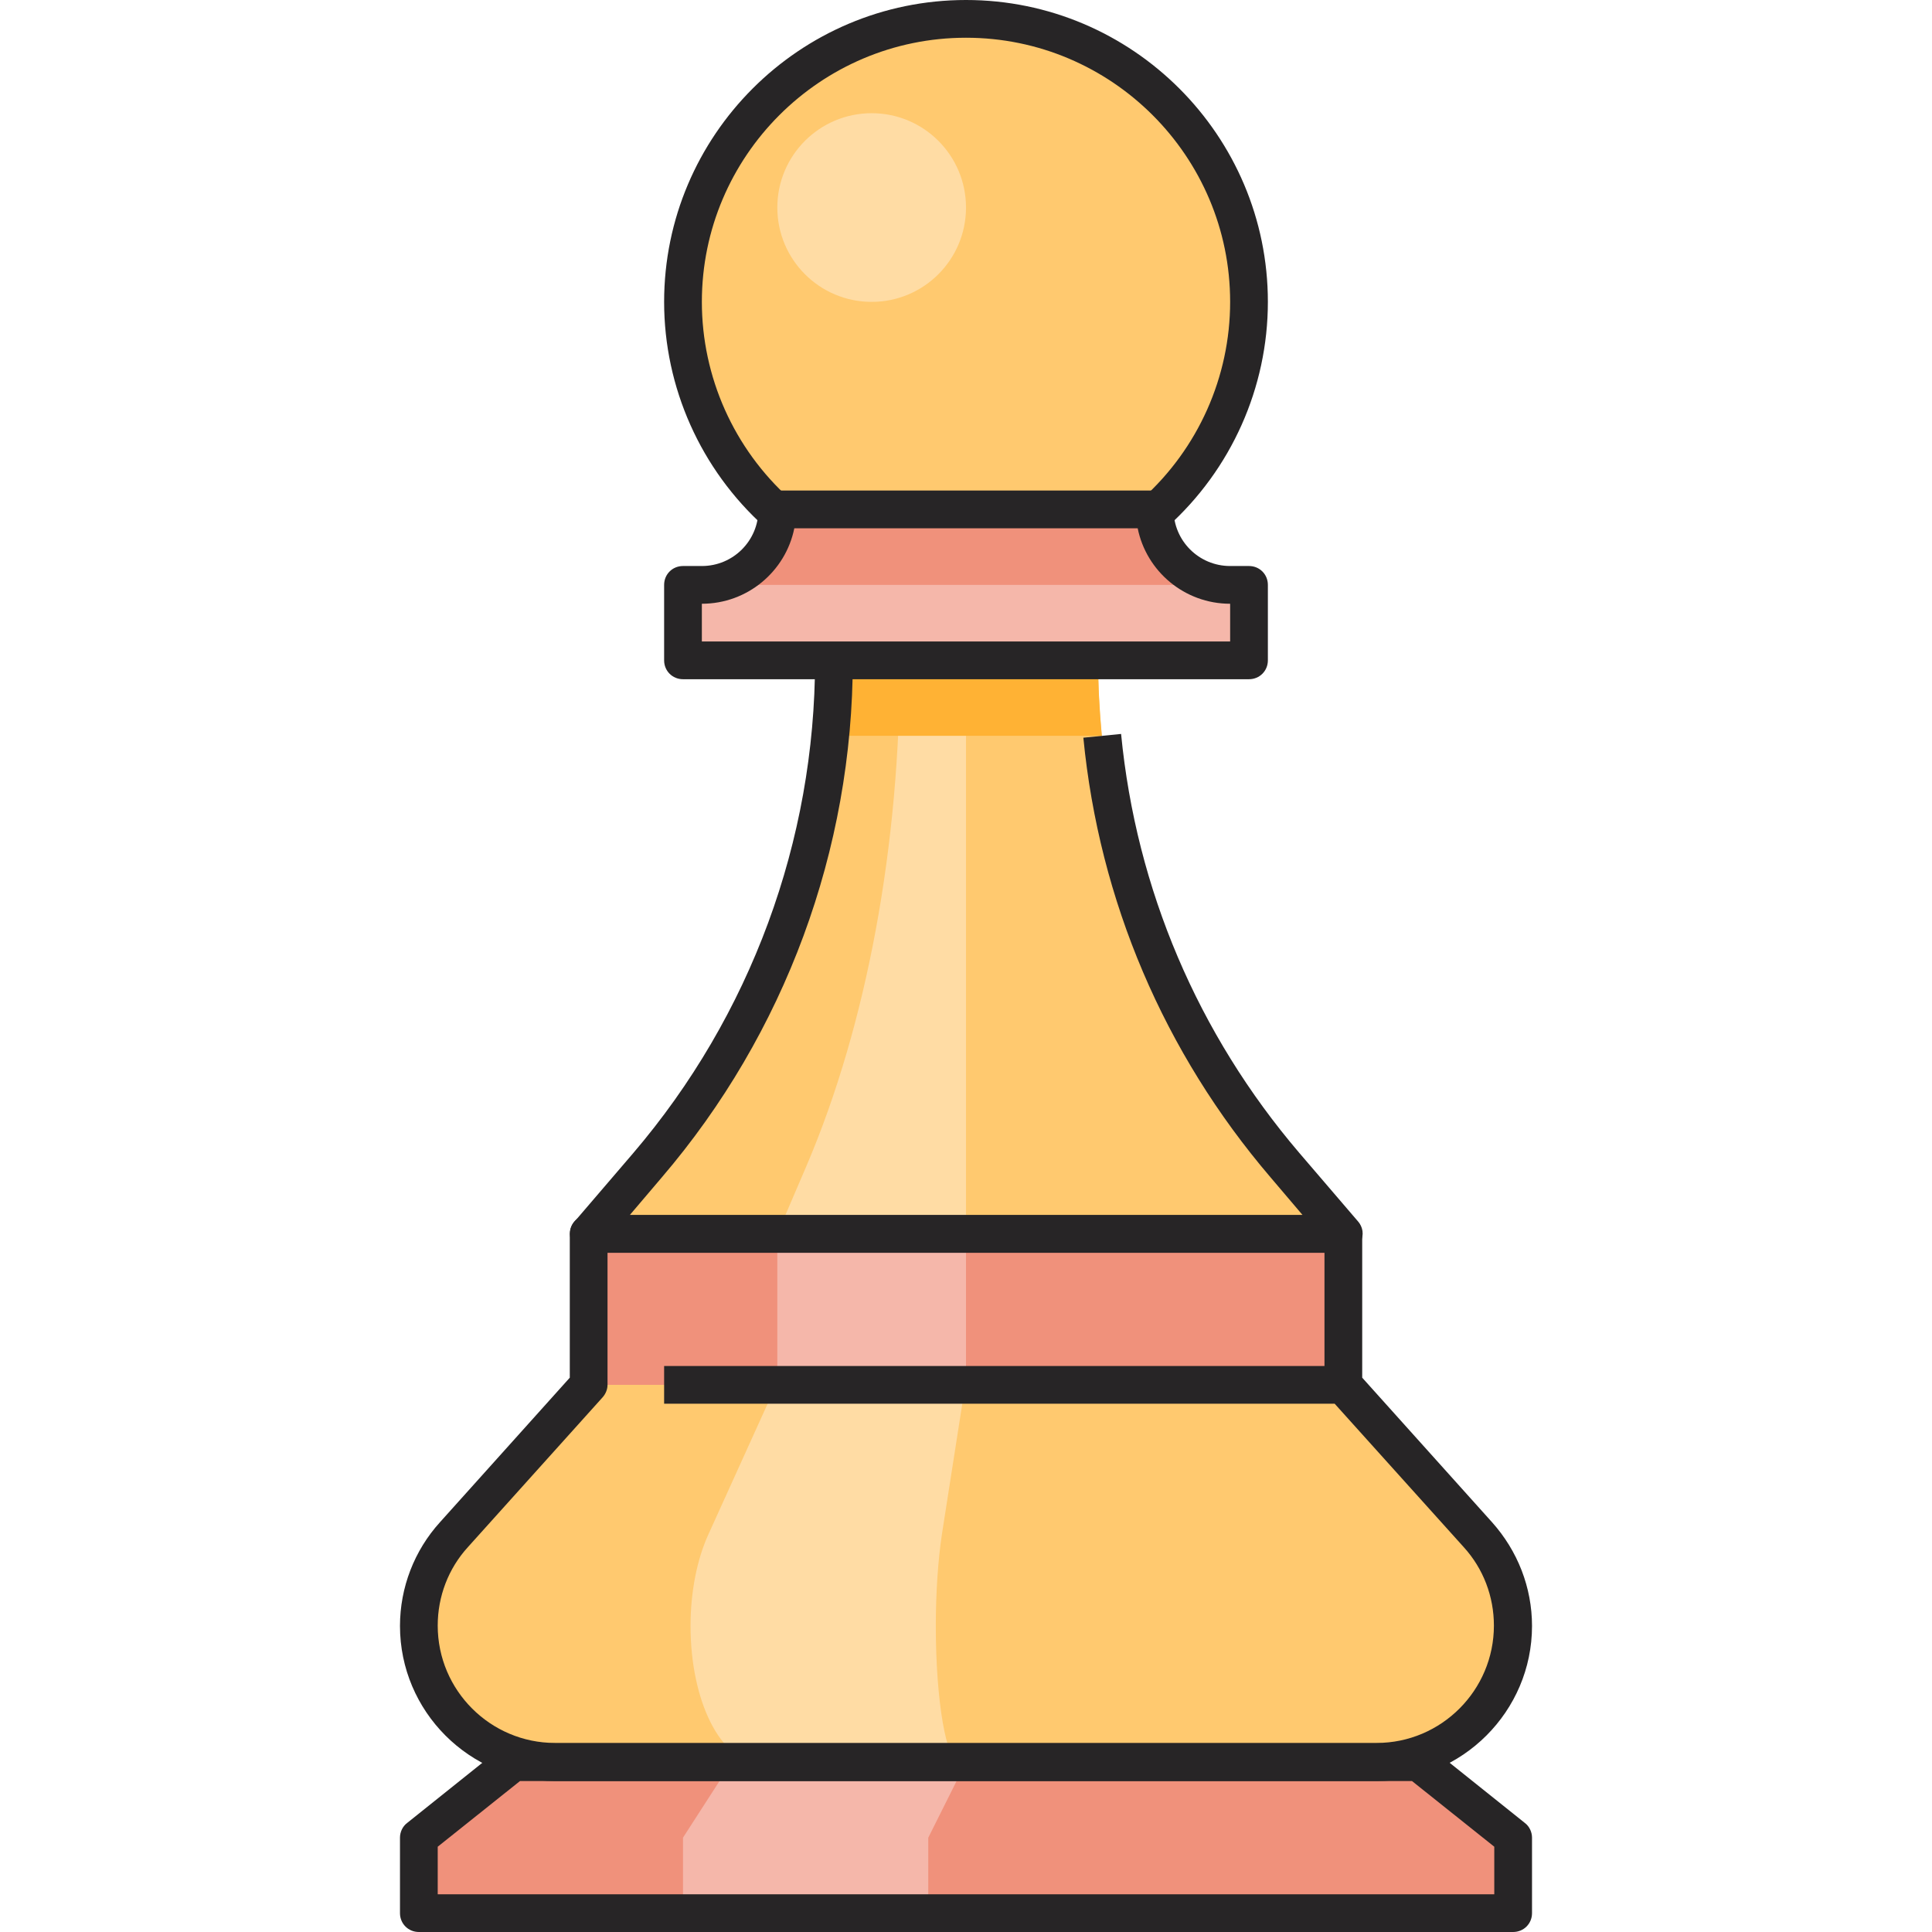
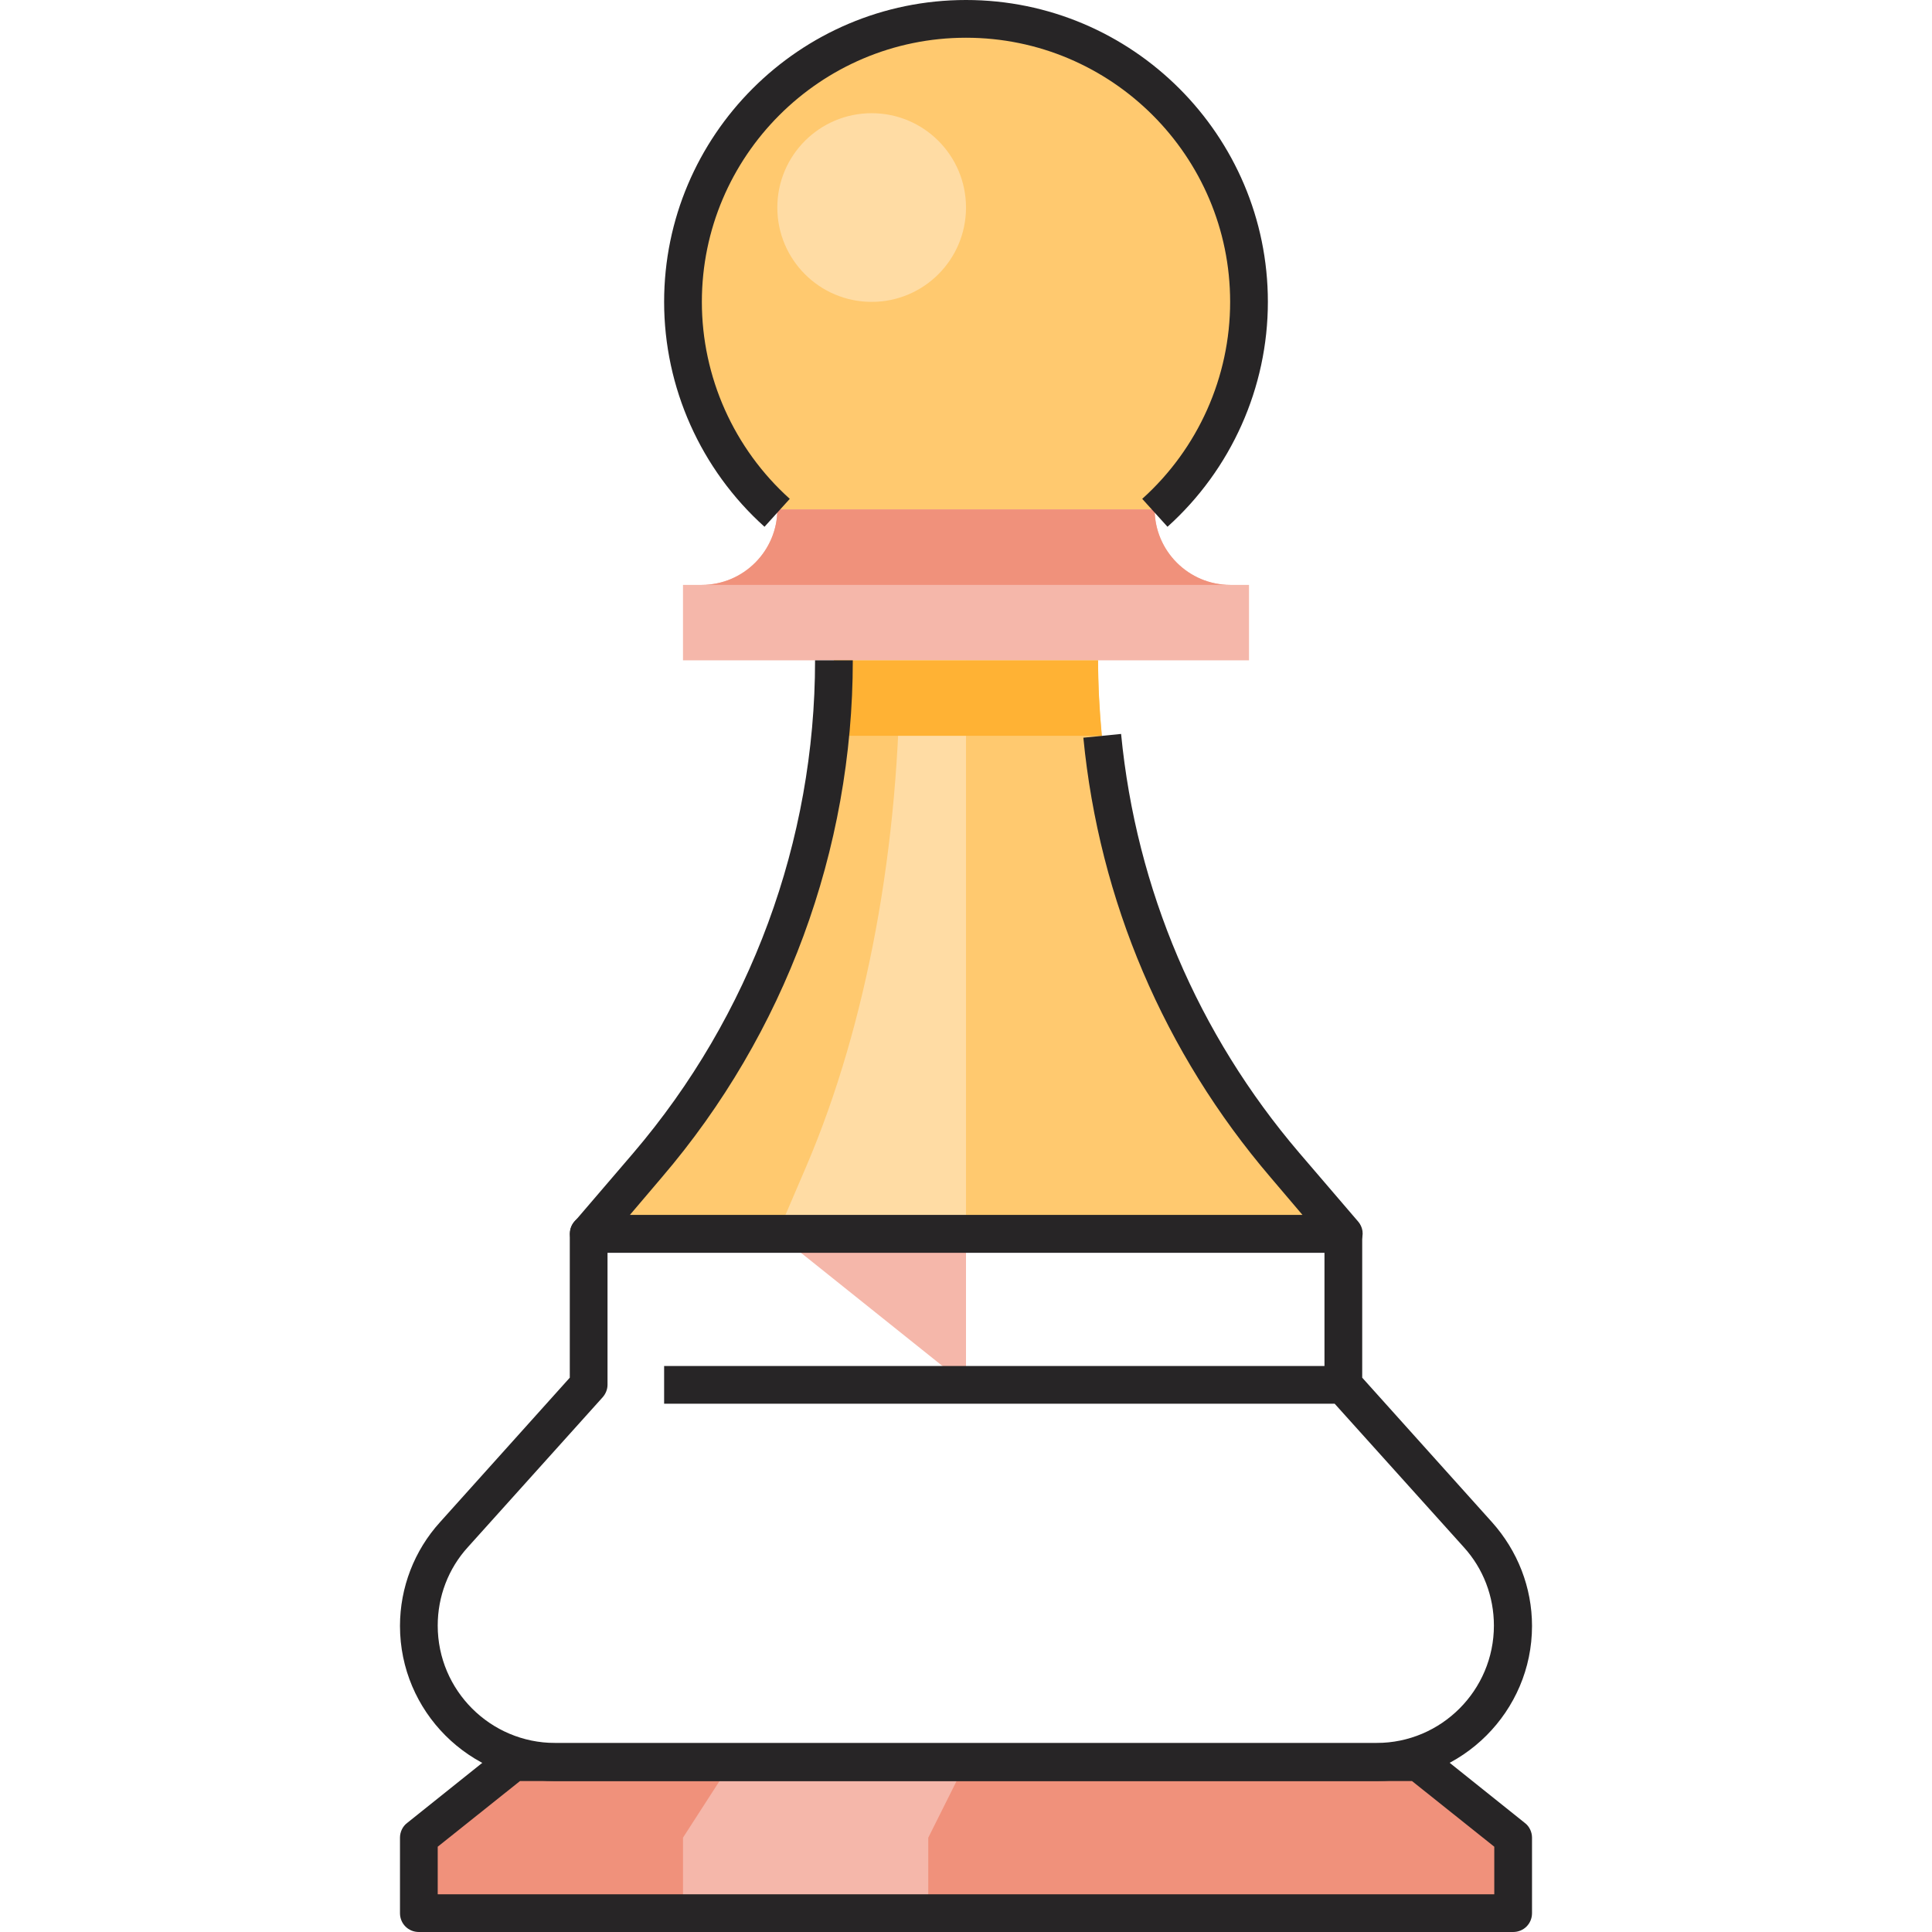
<svg xmlns="http://www.w3.org/2000/svg" id="Layer_1" height="512" viewBox="0 0 512 512" width="512">
  <g id="XMLID_1_">
    <g id="XMLID_779_">
-       <path id="XMLID_2186_" d="m356 367h-200l-35.7 39.7c-6 6.6-9.3 15.2-9.3 24.2 0 20 16.2 36.1 36.1 36.1h217.7c20 0 36.1-16.2 36.1-36.1 0-8.9-3.3-17.5-9.3-24.2z" fill="#ffc96f" />
      <g id="XMLID_415_">
-         <path id="XMLID_419_" d="m248 430.9c0-8.9.6-17.5 1.6-24.2l6.2-39.7h-50.1l-18 39.7c-3 6.6-4.7 15.2-4.7 24.2 0 20 8.1 36.1 18.2 36.1h53c-3.4 0-6.2-16.2-6.2-36.1z" fill="#ffdca4" />
-       </g>
+         </g>
      <path id="XMLID_2185_" d="m291 175h-70c0 49-17.5 96.5-49.4 133.8l-15.6 18.2h200l-15.6-18.2c-31.9-37.3-49.4-84.8-49.4-133.8z" fill="#ffc96f" />
      <circle id="XMLID_2183_" cx="256" cy="80" fill="#ffc96f" r="75" />
      <circle id="XMLID_22_" cx="231" cy="55" fill="#ffdca4" r="25" />
-       <path id="XMLID_2182_" d="m156 327h200v40h-200z" fill="#f0917b" />
-       <path id="XMLID_357_" d="m206 327h50v40h-50z" fill="#f5b7aa" />
+       <path id="XMLID_357_" d="m206 327h50v40z" fill="#f5b7aa" />
      <path id="XMLID_2155_" d="m376 467h-240l-25 20v20h290v-20z" fill="#f0917b" />
      <path id="XMLID_358_" d="m256 467h-62.1l-12.9 20v20h65v-20z" fill="#f5b7aa" />
      <path id="XMLID_2184_" d="m306 135h-100c0 11-9 20-20 20h-5v20h150v-20h-5c-11 0-20-9-20-20z" fill="#f5b7aa" />
      <path id="XMLID_416_" d="m238.5 175c0 49-8.8 96.5-24.7 133.8l-7.8 18.2h50v-152z" fill="#ffdca4" />
      <path id="XMLID_417_" d="m186 155h140c-11 0-20-9-20-20h-100c0 11-9 20-20 20z" fill="#f0917b" />
      <path id="XMLID_418_" d="m220 195h72c-.6-6.6-1-13.3-1-20h-70c0 6.7-.3 13.4-1 20z" fill="#ffb234" />
    </g>
    <g id="XMLID_3902_">
      <g id="XMLID_213_">
        <path id="XMLID_3889_" d="m356 332h-200c-2 0-3.7-1.1-4.5-2.9s-.5-3.9.7-5.3l15.6-18.2c31.1-36.4 48.2-82.8 48.2-130.6h10c0 50.2-18 98.9-50.6 137l-8.5 10h178.3l-8.5-10c-28.2-33-45.4-73.3-49.6-116.5l10-1c4 41.2 20.4 79.6 47.2 111l15.6 18.2c1.3 1.5 1.6 3.6.7 5.3-.9 1.9-2.6 3-4.6 3z" fill="#272526" />
      </g>
      <g id="XMLID_214_">
-         <path id="XMLID_3886_" d="m331 180h-150c-2.8 0-5-2.2-5-5v-20c0-2.8 2.2-5 5-5h5c8.3 0 15-6.7 15-15 0-2.8 2.2-5 5-5h100c2.8 0 5 2.2 5 5 0 8.3 6.7 15 15 15h5c2.8 0 5 2.2 5 5v20c0 2.8-2.2 5-5 5zm-145-10h140v-10c-12.1 0-22.2-8.6-24.5-20h-91c-2.3 11.4-12.4 20-24.5 20z" fill="#272526" />
-       </g>
+         </g>
      <g id="XMLID_3281_">
        <path id="XMLID_3885_" d="m202.6 139.6c-16.9-15.2-26.6-36.9-26.6-59.6 0-44.1 35.9-80 80-80s80 35.9 80 80c0 22.7-9.7 44.4-26.6 59.6l-6.7-7.4c14.8-13.3 23.3-32.3 23.3-52.2 0-38.6-31.4-70-70-70s-70 31.4-70 70c0 19.9 8.5 38.9 23.3 52.2z" fill="#272526" />
      </g>
      <g id="XMLID_216_">
        <path id="XMLID_3882_" d="m364.9 472h-217.8c-22.7 0-41.1-18.5-41.1-41.1 0-10.2 3.8-20 10.6-27.5l34.4-38.3v-38.1c0-2.8 2.2-5 5-5h200c2.8 0 5 2.2 5 5v38.1l34.4 38.3c6.8 7.6 10.6 17.3 10.6 27.5 0 22.6-18.5 41.1-41.1 41.1zm-203.9-140v35c0 1.2-.5 2.4-1.3 3.3l-35.7 39.7c-5.2 5.7-8 13.1-8 20.8 0 17.2 14 31.1 31.1 31.1h217.7c17.2 0 31.1-14 31.1-31.1 0-7.7-2.8-15.1-8-20.8l-34.2-38h-177.7v-10h175v-30z" fill="#272526" />
      </g>
      <g id="XMLID_107_">
        <path id="XMLID_3845_" d="m401 512h-290c-2.8 0-5-2.2-5-5v-20c0-1.5.7-3 1.9-3.9l25-20c.9-.7 2-1.1 3.1-1.1h240c1.1 0 2.2.4 3.1 1.1l25 20c1.2.9 1.9 2.4 1.9 3.9v20c0 2.8-2.2 5-5 5zm-285-10h280v-12.6l-21.8-17.4h-236.4l-21.8 17.4z" fill="#272526" />
      </g>
    </g>
  </g>
</svg>